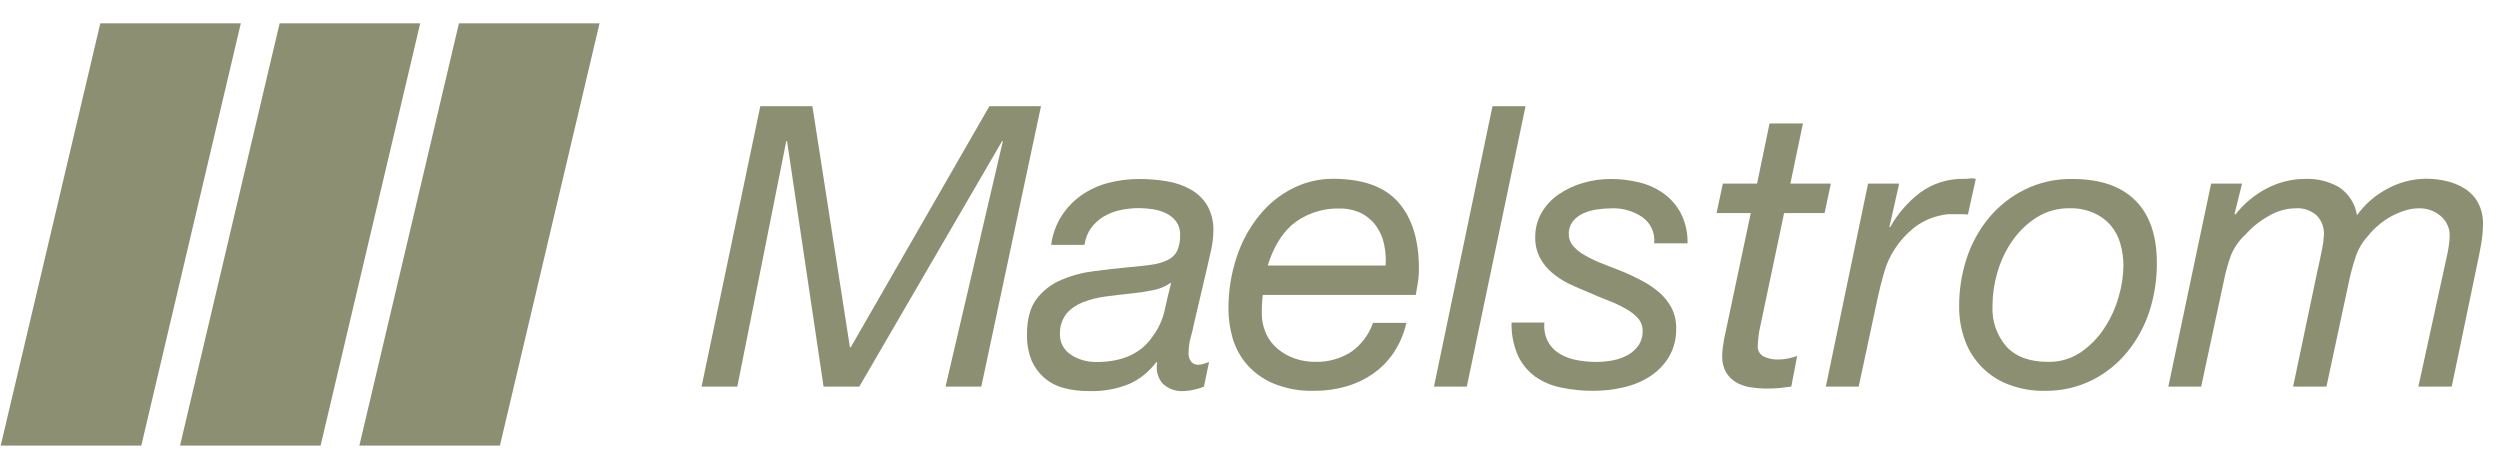
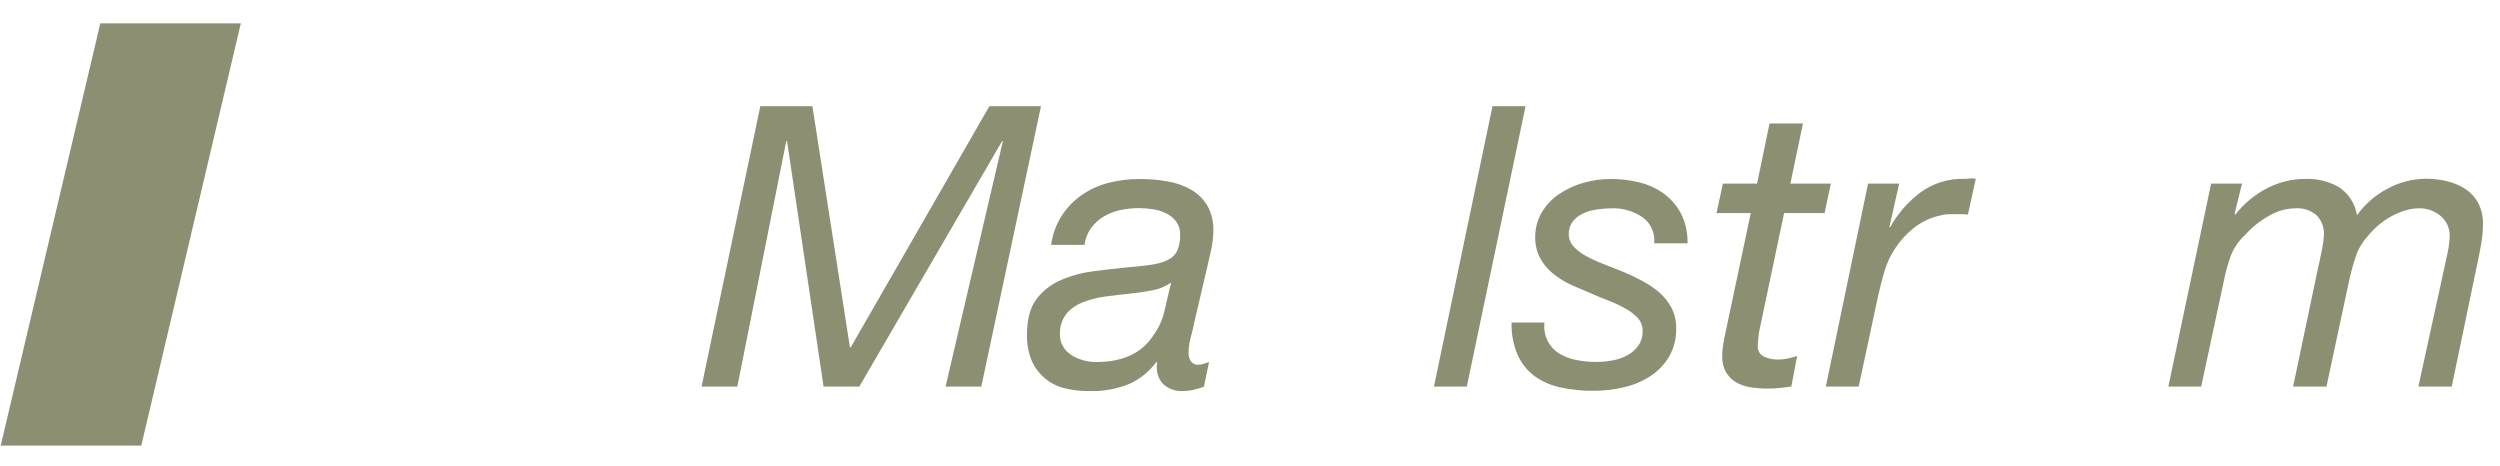
<svg xmlns="http://www.w3.org/2000/svg" width="145" height="27" viewBox="0 0 145 27" fill="none">
  <g clip-path="url(#clip0_103_776)">
    <path d="M47.119 6.16L49.296 20.145H49.342L57.384 6.16H60.377L56.916 22.422H54.842L58.167 8.187H58.121L49.84 22.422H47.767L45.649 8.187H45.603L42.765 22.422H40.691L44.098 6.16H47.119Z" fill="#8D8F72" />
    <path d="M61.58 12.511C61.883 12.043 62.274 11.637 62.731 11.317C63.201 10.992 63.726 10.752 64.279 10.609C64.868 10.456 65.473 10.38 66.081 10.383C66.628 10.38 67.174 10.426 67.714 10.52C68.192 10.598 68.653 10.76 69.074 10.998C69.464 11.218 69.79 11.535 70.021 11.918C70.271 12.367 70.394 12.875 70.375 13.388C70.371 13.754 70.329 14.119 70.25 14.476C70.165 14.863 70.087 15.216 70.01 15.535L69.257 18.746C69.213 18.991 69.148 19.263 69.064 19.562C68.984 19.844 68.942 20.135 68.938 20.428C68.917 20.631 68.974 20.834 69.099 20.996C69.152 21.05 69.216 21.093 69.287 21.12C69.358 21.148 69.434 21.16 69.51 21.157C69.615 21.154 69.718 21.135 69.817 21.1L70.125 20.996L69.828 22.43C69.639 22.503 69.444 22.56 69.246 22.602C69.048 22.651 68.845 22.677 68.642 22.681C68.422 22.697 68.201 22.667 67.993 22.592C67.785 22.517 67.596 22.4 67.436 22.248C67.294 22.085 67.192 21.892 67.137 21.682C67.082 21.474 67.075 21.255 67.118 21.043L67.072 20.996C66.673 21.532 66.148 21.962 65.545 22.248C64.781 22.567 63.958 22.714 63.131 22.681C62.659 22.685 62.188 22.629 61.73 22.512C61.313 22.41 60.925 22.212 60.597 21.936C60.27 21.659 60.01 21.311 59.838 20.918C59.641 20.43 59.548 19.906 59.566 19.38C59.566 18.515 59.751 17.837 60.11 17.353C60.482 16.863 60.975 16.479 61.542 16.239C62.15 15.98 62.791 15.808 63.447 15.728C64.145 15.636 64.821 15.559 65.474 15.499C65.991 15.453 66.435 15.404 66.808 15.35C67.128 15.309 67.439 15.217 67.73 15.078C67.965 14.969 68.156 14.785 68.274 14.555C68.402 14.26 68.46 13.94 68.446 13.619C68.459 13.343 68.378 13.071 68.217 12.846C68.067 12.648 67.872 12.487 67.648 12.378C67.408 12.26 67.151 12.18 66.886 12.139C66.616 12.095 66.344 12.072 66.07 12.071C65.704 12.07 65.339 12.108 64.981 12.185C64.64 12.255 64.312 12.382 64.013 12.56C63.729 12.731 63.481 12.956 63.283 13.222C63.078 13.512 62.947 13.849 62.902 14.201H60.968C61.045 13.6 61.254 13.023 61.58 12.511ZM62.124 20.585C62.564 20.862 63.074 21.005 63.594 20.996C65.129 20.996 66.23 20.48 66.897 19.448C67.211 19.02 67.431 18.532 67.545 18.014C67.659 17.497 67.784 16.963 67.923 16.419H67.877C67.565 16.631 67.212 16.774 66.84 16.838C66.399 16.926 65.954 16.991 65.507 17.034C65.036 17.078 64.562 17.135 64.084 17.203C63.643 17.262 63.211 17.373 62.796 17.535C62.438 17.673 62.117 17.895 61.863 18.183C61.602 18.517 61.465 18.931 61.477 19.355C61.466 19.599 61.52 19.84 61.635 20.055C61.749 20.27 61.919 20.451 62.127 20.577L62.124 20.585Z" fill="#8D8F72" />
-     <path d="M73.186 18.142C73.179 18.562 73.265 18.978 73.437 19.361C73.594 19.704 73.828 20.008 74.12 20.248C74.412 20.486 74.743 20.67 75.099 20.792C75.466 20.921 75.851 20.986 76.239 20.986C76.995 21.015 77.742 20.812 78.378 20.403C78.961 19.988 79.399 19.402 79.633 18.727H81.568C81.433 19.34 81.186 19.923 80.838 20.447C80.518 20.929 80.109 21.346 79.633 21.677C79.153 22.008 78.621 22.258 78.06 22.417C77.468 22.587 76.855 22.671 76.239 22.667C75.408 22.695 74.58 22.543 73.812 22.224C73.22 21.966 72.694 21.577 72.275 21.086C71.904 20.639 71.632 20.119 71.477 19.56C71.33 19.037 71.254 18.497 71.251 17.954C71.239 16.905 71.405 15.862 71.741 14.868C72.033 13.994 72.48 13.18 73.061 12.465C73.59 11.817 74.25 11.288 74.999 10.914C75.716 10.555 76.507 10.368 77.309 10.37C79.04 10.37 80.304 10.823 81.102 11.73C81.901 12.637 82.299 13.92 82.297 15.578C82.298 15.868 82.276 16.158 82.229 16.444C82.184 16.718 82.146 16.938 82.114 17.105H73.243C73.2 17.449 73.181 17.795 73.186 18.142ZM80.281 14.188C80.206 13.803 80.05 13.439 79.826 13.118C79.6 12.803 79.303 12.545 78.958 12.367C78.538 12.17 78.077 12.076 77.614 12.095C77.096 12.089 76.582 12.182 76.098 12.367C75.666 12.523 75.266 12.757 74.917 13.056C74.582 13.361 74.298 13.719 74.076 14.114C73.847 14.521 73.664 14.953 73.532 15.401H80.365C80.394 14.995 80.365 14.586 80.281 14.188Z" fill="#8D8F72" />
    <path d="M88.482 6.16L85.075 22.422H83.17L86.564 6.16H88.482Z" fill="#8D8F72" />
    <path d="M95.258 12.596C94.742 12.244 94.128 12.064 93.503 12.082C93.206 12.083 92.91 12.106 92.616 12.149C92.334 12.188 92.058 12.268 91.8 12.389C91.575 12.496 91.377 12.652 91.22 12.846C91.06 13.059 90.979 13.32 90.991 13.586C90.989 13.848 91.086 14.1 91.264 14.291C91.466 14.511 91.705 14.695 91.969 14.835C92.29 15.015 92.626 15.172 92.97 15.303C93.342 15.448 93.718 15.595 94.099 15.747C94.48 15.899 94.878 16.095 95.248 16.291C95.603 16.477 95.937 16.703 96.241 16.963C96.527 17.214 96.766 17.515 96.946 17.851C97.134 18.221 97.228 18.633 97.218 19.048C97.235 19.636 97.086 20.216 96.786 20.722C96.504 21.177 96.122 21.563 95.67 21.848C95.198 22.145 94.677 22.356 94.132 22.474C93.568 22.603 92.991 22.668 92.412 22.667C91.778 22.673 91.144 22.608 90.523 22.474C89.986 22.365 89.476 22.147 89.027 21.832C88.599 21.515 88.258 21.096 88.036 20.613C87.775 20.013 87.65 19.362 87.672 18.708H89.577C89.536 19.082 89.604 19.46 89.773 19.796C89.926 20.086 90.153 20.329 90.431 20.501C90.733 20.684 91.064 20.811 91.41 20.877C91.797 20.954 92.19 20.992 92.583 20.991C92.905 20.991 93.226 20.961 93.542 20.901C93.844 20.845 94.137 20.741 94.406 20.594C94.655 20.457 94.87 20.265 95.033 20.033C95.199 19.785 95.283 19.491 95.272 19.192C95.277 18.92 95.18 18.656 95 18.452C94.795 18.234 94.556 18.05 94.293 17.908C93.975 17.726 93.644 17.569 93.302 17.44C92.929 17.296 92.554 17.14 92.175 16.972C91.797 16.803 91.397 16.653 91.024 16.471C90.665 16.298 90.328 16.08 90.023 15.823C89.732 15.58 89.492 15.282 89.315 14.947C89.131 14.588 89.038 14.189 89.043 13.785C89.034 13.274 89.163 12.77 89.418 12.326C89.666 11.904 90.004 11.543 90.41 11.268C90.844 10.972 91.324 10.749 91.83 10.607C92.351 10.455 92.892 10.379 93.435 10.381C93.98 10.38 94.522 10.444 95.052 10.574C95.563 10.692 96.046 10.908 96.475 11.211C96.899 11.513 97.247 11.911 97.49 12.373C97.762 12.912 97.895 13.511 97.877 14.114H95.942C95.974 13.823 95.928 13.529 95.808 13.261C95.688 12.994 95.498 12.764 95.258 12.596Z" fill="#8D8F72" />
    <path d="M106.19 10.647L105.826 12.356H103.479L102.021 19.279C102.007 19.415 101.991 19.551 101.978 19.668C101.961 19.797 101.953 19.926 101.953 20.055C101.941 20.183 101.968 20.311 102.031 20.423C102.094 20.535 102.191 20.625 102.306 20.681C102.562 20.8 102.842 20.858 103.123 20.852C103.314 20.853 103.505 20.834 103.692 20.795C103.876 20.756 104.058 20.706 104.236 20.645L103.896 22.422L103.213 22.504C102.984 22.526 102.756 22.537 102.53 22.537C102.186 22.538 101.843 22.512 101.504 22.458C101.21 22.413 100.927 22.312 100.671 22.161C100.437 22.017 100.242 21.818 100.102 21.581C99.948 21.294 99.874 20.971 99.887 20.645C99.887 20.486 99.898 20.327 99.92 20.169C99.945 20.017 99.969 19.851 99.999 19.668L101.545 12.356H99.561L99.926 10.647H101.91L102.634 7.161H104.571L103.842 10.647H106.19Z" fill="#8D8F72" />
    <path d="M110.152 10.647L109.583 13.175H109.63C110.066 12.394 110.658 11.711 111.371 11.17C112.107 10.63 113.001 10.351 113.913 10.375C114.027 10.376 114.141 10.367 114.253 10.351C114.368 10.336 114.485 10.345 114.596 10.375L114.139 12.446C114.041 12.429 113.942 12.422 113.842 12.424H113.57C113.328 12.424 113.13 12.424 112.977 12.424C112.784 12.439 112.594 12.474 112.408 12.528C111.889 12.657 111.403 12.898 110.985 13.233C110.559 13.573 110.191 13.982 109.896 14.441C109.626 14.852 109.42 15.303 109.287 15.777C109.138 16.287 109.017 16.762 108.922 17.203L107.804 22.422H105.899L108.348 10.647H110.152Z" fill="#8D8F72" />
-     <path d="M114.062 14.999C114.342 14.134 114.782 13.329 115.361 12.629C115.931 11.946 116.638 11.39 117.434 10.996C118.295 10.574 119.244 10.363 120.202 10.381C121.797 10.381 123.011 10.794 123.846 11.622C124.68 12.449 125.098 13.66 125.098 15.255C125.102 16.195 124.96 17.131 124.676 18.027C124.398 18.893 123.962 19.698 123.389 20.403C122.829 21.092 122.13 21.654 121.337 22.052C120.48 22.474 119.535 22.685 118.58 22.667C117.874 22.679 117.172 22.557 116.512 22.308C115.928 22.09 115.399 21.748 114.96 21.306C114.522 20.864 114.184 20.332 113.97 19.747C113.738 19.117 113.623 18.449 113.63 17.777C113.624 16.834 113.77 15.896 114.062 14.999ZM116.373 20.101C116.918 20.693 117.723 20.988 118.79 20.988C119.456 21.003 120.112 20.813 120.667 20.444C121.206 20.078 121.669 19.61 122.028 19.067C122.401 18.51 122.686 17.899 122.871 17.255C123.054 16.656 123.15 16.035 123.158 15.41C123.158 14.97 123.097 14.533 122.975 14.112C122.863 13.724 122.67 13.364 122.409 13.056C122.141 12.753 121.81 12.512 121.44 12.351C121.005 12.162 120.534 12.069 120.061 12.079C119.369 12.063 118.688 12.253 118.104 12.623C117.545 12.983 117.065 13.453 116.691 14.003C116.308 14.562 116.02 15.181 115.837 15.834C115.659 16.453 115.567 17.095 115.565 17.739C115.518 18.601 115.806 19.448 116.37 20.101H116.373Z" fill="#8D8F72" />
    <path d="M130.039 10.647L129.604 12.4L129.65 12.446C130.139 11.818 130.758 11.302 131.462 10.933C132.168 10.561 132.954 10.369 133.751 10.375C134.418 10.357 135.077 10.522 135.656 10.851C135.936 11.035 136.174 11.275 136.354 11.556C136.534 11.837 136.654 12.154 136.704 12.484C137.165 11.841 137.77 11.315 138.47 10.947C139.165 10.567 139.945 10.367 140.737 10.367C141.143 10.367 141.548 10.416 141.942 10.514C142.318 10.604 142.677 10.758 143.001 10.968C143.311 11.175 143.566 11.456 143.741 11.785C143.934 12.165 144.027 12.588 144.013 13.015C144.009 13.413 143.97 13.81 143.899 14.201C143.822 14.642 143.746 15.018 143.67 15.363L142.201 22.422H140.266L141.898 14.952C141.945 14.77 141.986 14.552 142.024 14.302C142.058 14.095 142.078 13.886 142.081 13.676C142.086 13.46 142.042 13.246 141.954 13.05C141.865 12.853 141.734 12.678 141.57 12.539C141.214 12.229 140.754 12.066 140.282 12.082C140.005 12.085 139.73 12.131 139.466 12.217C139.183 12.309 138.91 12.427 138.65 12.571C138.39 12.717 138.146 12.889 137.923 13.086C137.705 13.27 137.506 13.476 137.33 13.701C137.011 14.048 136.771 14.459 136.625 14.906C136.468 15.377 136.338 15.857 136.236 16.343L134.935 22.422H133L134.413 15.704C134.518 15.249 134.606 14.825 134.685 14.427C134.738 14.164 134.772 13.898 134.788 13.63C134.8 13.421 134.769 13.213 134.696 13.017C134.623 12.821 134.511 12.643 134.366 12.492C134.2 12.347 134.007 12.236 133.798 12.165C133.589 12.095 133.367 12.066 133.147 12.082C132.588 12.089 132.041 12.247 131.563 12.539C131.068 12.818 130.622 13.176 130.243 13.6C129.877 13.931 129.589 14.339 129.4 14.795C129.226 15.274 129.089 15.765 128.989 16.264L127.669 22.422H125.764L128.246 10.647H130.039Z" fill="#8D8F72" />
    <path d="M5.818 1.354L0.041 25.846H8.194L13.968 1.354H5.818Z" fill="#8D8F72" />
-     <path d="M16.219 1.354L10.441 25.846H18.594L24.372 1.354H16.219Z" fill="#8D8F72" />
-     <path d="M26.619 1.354L20.842 25.846H28.995L34.773 1.354H26.619Z" fill="#8D8F72" />
  </g>
  <defs>
    <clipPath id="clip0_103_776">
      <rect width="144.8" height="25.6" fill="white" transform="translate(0 0.8)" />
    </clipPath>
  </defs>
</svg>